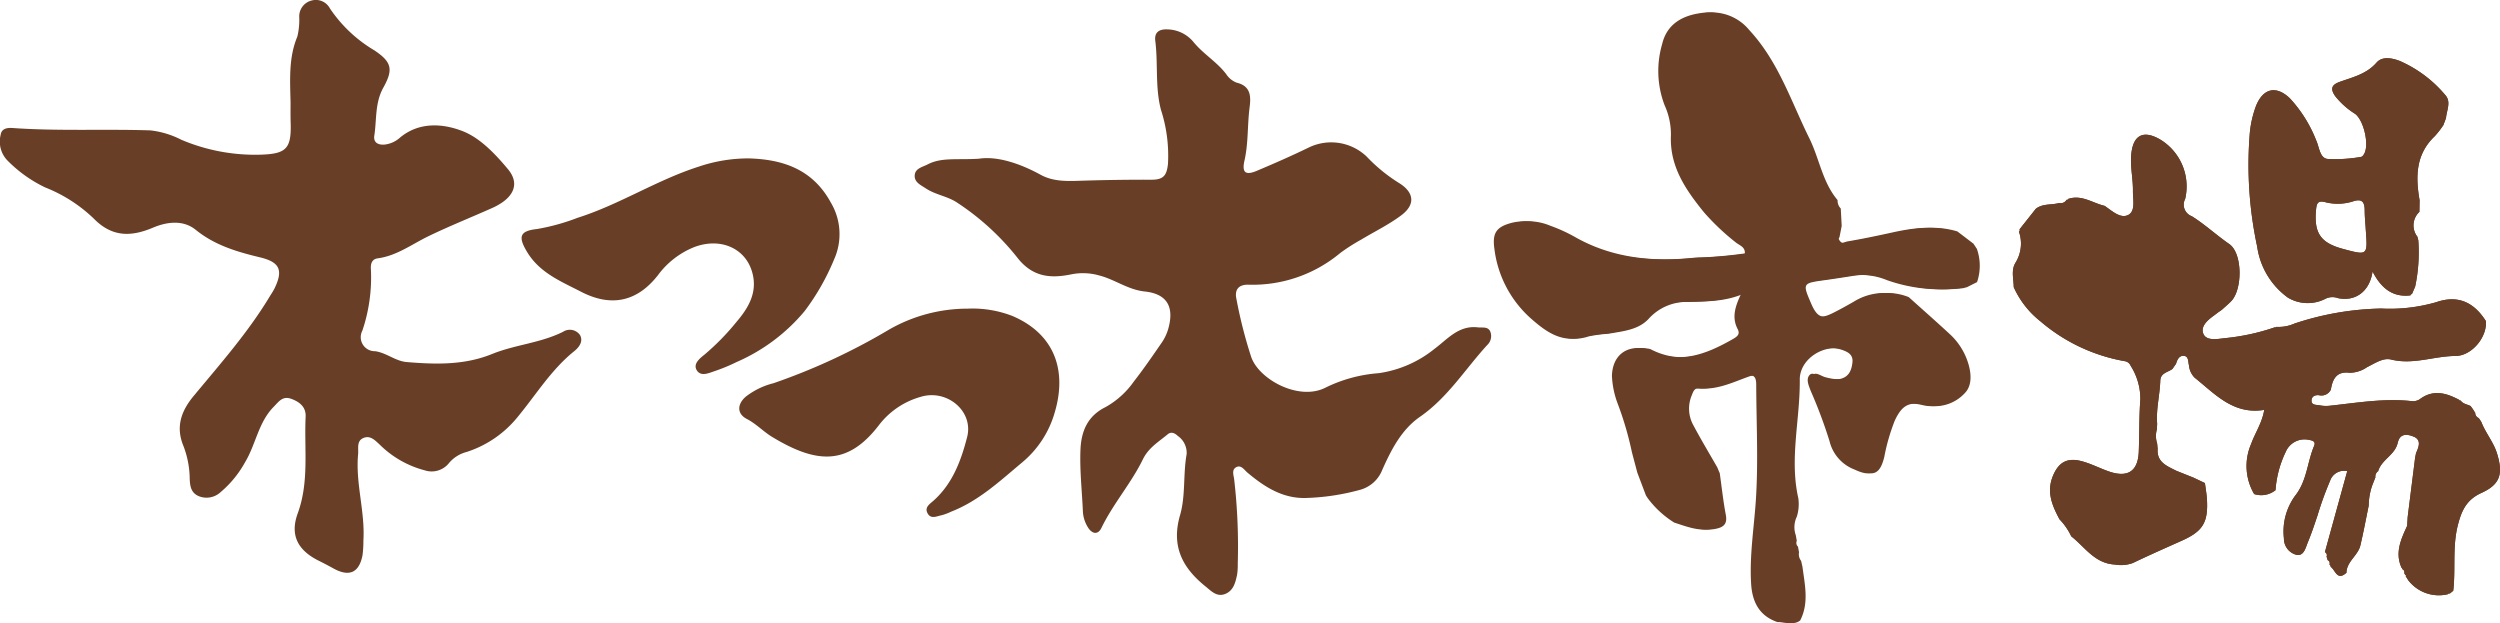
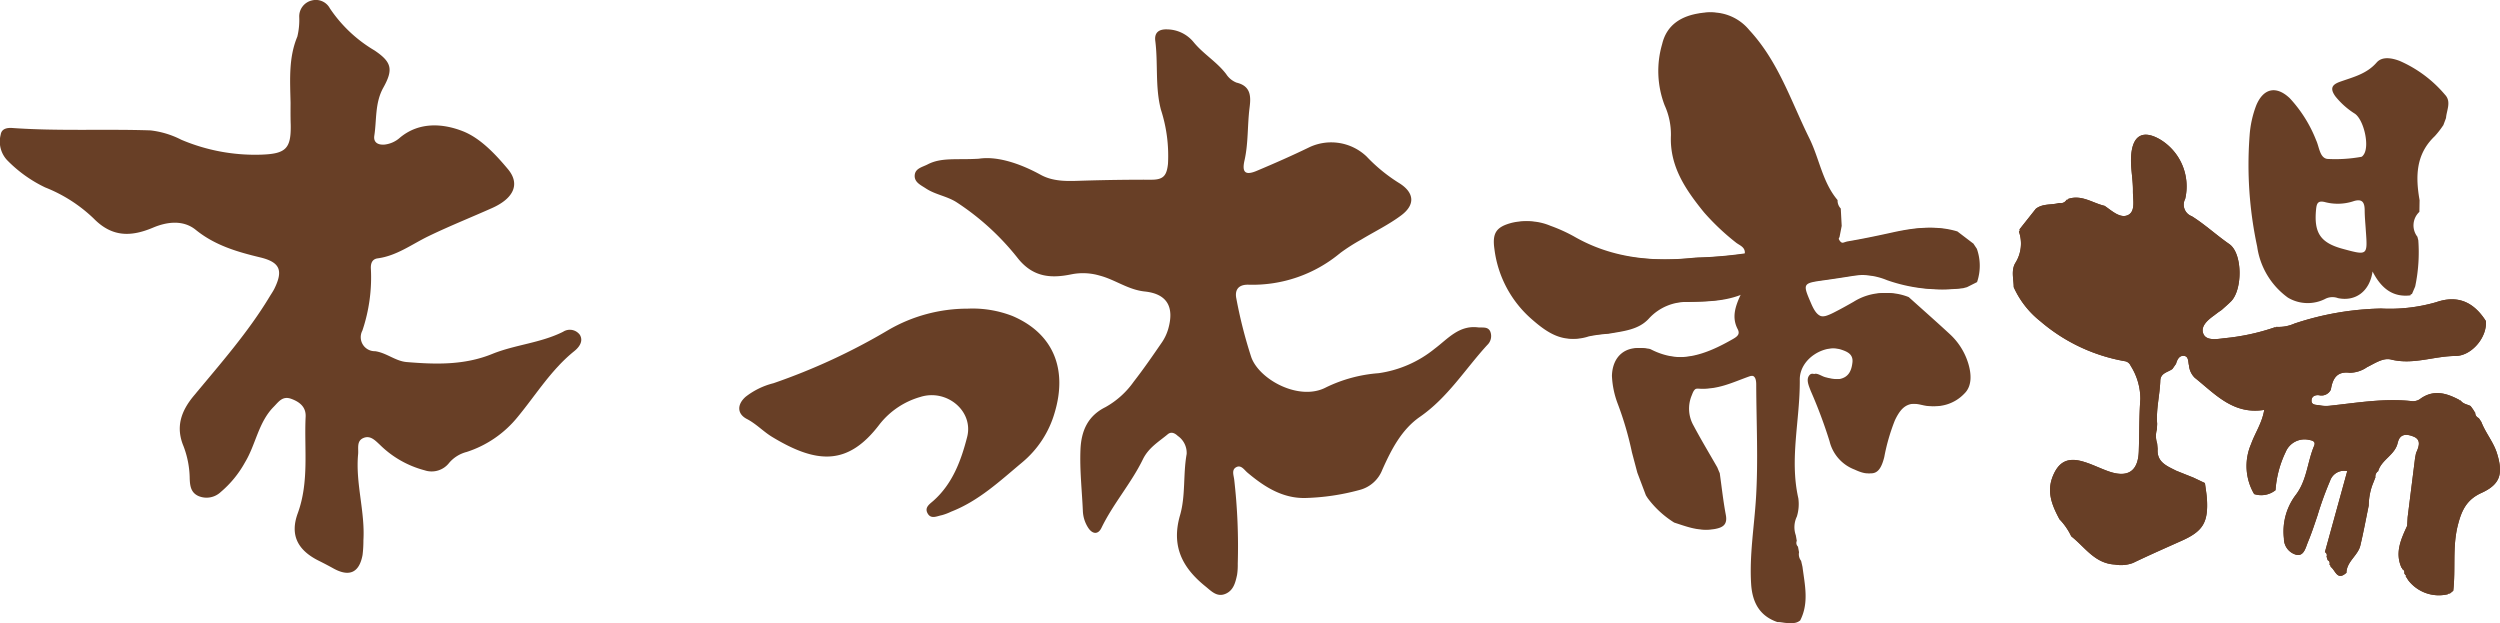
<svg xmlns="http://www.w3.org/2000/svg" width="321" height="80" viewBox="0 0 321 80">
  <g transform="translate(-819 -5403)">
    <g transform="translate(819 5403)">
      <g transform="translate(191.814 1.603)">
        <path d="M483.336,199.967a42.036,42.036,0,0,0-1.839-6.277,11.407,11.407,0,0,1-.729-3.553c.072-2.519,1.743-3.916,4.189-3.489a1.219,1.219,0,0,1,.356.081c3.976,2.059,7.518.68,11.009-1.322.576-.331.917-.633.593-1.257-.781-1.5-.342-2.911.473-4.605-2.5,1.1-4.866,1.03-7.216,1.112a6.568,6.568,0,0,0-5.056,2.1c-1.331,1.5-3.341,1.647-5.2,1.982a18.726,18.726,0,0,0-2.536.336c-2.87.952-4.92-.462-6.9-2.194a14.257,14.257,0,0,1-4.795-8.972c-.306-2.107.206-2.895,2.278-3.428a7.335,7.335,0,0,1,4.493.4,20.485,20.485,0,0,1,3,1.355c4.986,2.878,10.373,3.318,15.954,2.731a55.055,55.055,0,0,0,6.418-.544c.078-.845-.728-1.043-1.174-1.422a30.056,30.056,0,0,1-4.1-3.89c-2.317-2.869-4.382-5.846-4.213-9.808a9.016,9.016,0,0,0-.809-3.9,12.324,12.324,0,0,1-.315-7.862c.6-2.538,2.558-3.645,4.936-3.972a6.187,6.187,0,0,1,5.819,2.173c3.757,4.055,5.351,9.118,7.707,13.881,1.3,2.621,1.688,5.657,3.636,7.954a1.457,1.457,0,0,0,.409,1.083l.119,2.233-.278,1.427a1.349,1.349,0,0,0-.1.213c-.009.034.027.081.043.122.394.778,1.041.307,1.523.225,1.861-.315,3.711-.7,5.554-1.105,2.7-.6,5.39-1,8.114-.172h0l2.067,1.575.094-.085-.1.082.443.666-.009-.017a6.514,6.514,0,0,1,.028,4.287l.006-.006-1.3.655-.485.129a20.722,20.722,0,0,1-9.346-1.026,8.738,8.738,0,0,0-4.8-.552c-1.2.192-2.405.376-3.611.544-2.884.4-2.885.4-1.766,3,.789,1.839,1.487,2.1,3.316,1.173.868-.438,1.719-.912,2.562-1.394a7.359,7.359,0,0,1,6.653-.6c1.762,1.583,3.54,3.15,5.279,4.758a8.442,8.442,0,0,1,2.33,3.653c.443,1.384.56,2.988-.464,3.974a5.17,5.17,0,0,1-4.854,1.505c-2.145-.522-3.1-.123-4.072,1.94a25.37,25.37,0,0,0-1.362,4.713c-.544,2.155-1.342,2.555-3.387,1.6a5.2,5.2,0,0,1-3.211-3.636,61.637,61.637,0,0,0-2.42-6.467c-.248-.668-.655-1.507-.124-2.057.407-.421,1.1.224,1.676.324a5.822,5.822,0,0,0,2.168.209c1.168-.23,1.524-1.1,1.639-2.131s-.633-1.368-1.4-1.627c-2.58-.864-5.817,1.14-5.789,3.854.051,5.08-1.343,10.14-.183,15.229a5.442,5.442,0,0,1-.192,2.338,3.129,3.129,0,0,0-.136,2.4l.128.719a.655.655,0,0,0,.152.743l.136.72a1.373,1.373,0,0,0,.267,1.105l.178.779c.293,2.3.855,4.62-.293,6.865l0,0c-.783.649-1.665.185-2.5.217-2.341-.8-3.235-2.6-3.377-4.9-.23-3.71.4-7.373.626-11.057.294-4.846.044-9.691.028-14.537,0-1.2-.489-1.35-1.438-1.007-2.051.741-4.039,1.72-6.327,1.485-.622-.064-.77.489-.951.932a4.4,4.4,0,0,0,.248,3.864c.963,1.814,2.026,3.576,3.045,5.359l.248.6.064.125c.253,1.794.446,3.6.782,5.377.233,1.237-.368,1.62-1.41,1.807-1.7.3-3.232-.323-4.788-.822a12.437,12.437,0,0,1-3.4-3.126l-.219-.34-.022-.04-1.083-2.865-.019-.053Z" transform="translate(-465.609 -143.489)" fill="#683f26" />
        <g transform="translate(66.633 5.87)">
          <path d="M542.759,194.409l-.036.719a3.08,3.08,0,0,0,.035,1.813l.064.706c-.124,1.711,1.211,2.193,2.4,2.8l2.188.874,1.477.7.009.009c.09.722.223,1.441.261,2.165.154,2.9-.557,4.024-3.208,5.214-2.109.946-4.225,1.875-6.307,2.876a4.391,4.391,0,0,1-2.312.2c-2.578-.133-3.832-2.227-5.573-3.6l-.042-.05a8.047,8.047,0,0,0-1.495-2.16c-.947-1.772-1.706-3.536-.824-5.614.683-1.611,1.713-2.324,3.535-1.881,1.229.3,2.378.91,3.58,1.335,2.475.874,3.8,0,3.889-2.562.077-2.236.039-4.479.2-6.708a7.906,7.906,0,0,0-1.237-4.273.991.991,0,0,0-.8-.606,22.665,22.665,0,0,1-10.8-5.117,11.689,11.689,0,0,1-3.42-4.381c-.01-1.067-.374-2.207.251-3.173a4.66,4.66,0,0,0,.415-3.965.2.2,0,0,0,.076-.281l2.09-2.637c.891-.707,2.023-.462,3.02-.753a.839.839,0,0,0,.933-.41l.13.009.063-.112c1.732-.595,3.137.523,4.688.881.946.639,2.042,1.7,3.055,1.159.942-.506.568-1.986.584-3.063.024-1.632-.393-3.246-.194-4.891.277-2.31,1.561-2.939,3.645-1.75a7.035,7.035,0,0,1,3.256,7.658,1.577,1.577,0,0,0,.853,2.222c1.685,1.056,3.16,2.43,4.813,3.576,1.72,1.192,1.714,5.849.226,7.351-.382.385-.8.737-1.2,1.1l-.437.3-.4.3-.035.034c-.864.613-1.895,1.442-1.483,2.438.38.918,1.72.683,2.67.566a28.131,28.131,0,0,0,6.546-1.416l.1.045.067-.088a5,5,0,0,0,2.315-.424,37.315,37.315,0,0,1,11.134-1.929,21.434,21.434,0,0,0,7.067-.815c2.82-.976,4.857.035,6.374,2.419.186,2.088-1.838,4.479-3.9,4.486-2.762.009-5.434,1.168-8.279.454-1.016-.255-2.089.5-3.075.982a4.014,4.014,0,0,1-2.223.721c-1.7-.22-2.2.8-2.426,2.163a1.339,1.339,0,0,1-1.512.72c-.491-.059-.916.133-.966.595-.078.721.608.616,1.034.7a4.219,4.219,0,0,0,1.271.059c3.5-.372,6.975-.981,10.517-.6a1.605,1.605,0,0,0,1.05-.223c1.729-1.309,3.4-.833,5.085.063l.06.1.117-.025c.307.453.844.5,1.286.719l.322.445.276.453.093-.087-.1.078a.735.735,0,0,0,.459.66l0,0,.327.493c.543,1.414,1.566,2.58,2.02,4.055.8,2.6.426,3.953-2.011,5.062-1.9.864-2.544,2.243-3.026,4.15-.709,2.806-.264,5.618-.587,8.407l-.432.353-.16,0-.124.1a4.954,4.954,0,0,1-5.068-1.813l-.323-.516.038-.133-.143-.043.013-.112-.1-.059a.44.44,0,0,0-.273-.566l.024-.106-.092-.059c-.874-1.939-.068-3.658.72-5.378l.068-1.136.951-7.578.12-.62c.346-.781.733-1.7-.306-2.123-.683-.282-1.723-.521-2.022.728l-.018.03c-.308,1.577-2.069,2.174-2.511,3.661l.107.047-.109-.039a.854.854,0,0,0-.357.812l-.045.106-.364.929a8.041,8.041,0,0,0-.447,2.573c-.354,1.709-.67,3.427-1.074,5.125-.309,1.3-1.746,2.049-1.79,3.5l.124.086-.132-.072c-1.2,1.091-1.407-.367-2.024-.774a.194.194,0,0,0-.133-.241c.043-.25.029-.479-.239-.61l-.145-.462a.435.435,0,0,0-.214-.568l2.869-10.4a1.892,1.892,0,0,0-2.205,1.243,41.863,41.863,0,0,0-1.608,4.435c-.388,1.146-.765,2.3-1.229,3.413-.289.694-.5,1.783-1.395,1.674a2.14,2.14,0,0,1-1.694-2.128,7.771,7.771,0,0,1,1.447-5.483c1.525-1.932,1.541-4.293,2.428-6.387.262-.617-.274-.707-.679-.785a2.628,2.628,0,0,0-2.979,1.577,13.394,13.394,0,0,0-1.295,4.885,2.932,2.932,0,0,1-2.742.5,7.1,7.1,0,0,1-.386-6.442c.5-1.408,1.4-2.666,1.679-4.366-3.971.646-6.3-2.028-8.926-4.129a2.546,2.546,0,0,1-.738-1.587c-.117-.438-.029-1.12-.593-1.213-.633-.1-.915.453-1.069,1.008l-.464.664c-.583.438-1.523.5-1.557,1.515C543.1,190.734,542.607,192.548,542.759,194.409Z" transform="translate(-524.227 -147.471)" fill="#683f26" />
          <path d="M572.266,177.908l-.033.109-.4.932a.147.147,0,0,0-.183.155c-2.238.273-3.743-.862-4.87-3.067-.373,2.6-2.233,3.885-4.439,3.422a2.049,2.049,0,0,0-1.566.061,4.957,4.957,0,0,1-4.862-.124,9.755,9.755,0,0,1-3.948-6.556,50,50,0,0,1-.974-14.226,13.412,13.412,0,0,1,.864-3.929c.921-2.183,2.564-2.533,4.29-.9a17.061,17.061,0,0,1,3.389,5.4c.406.855.452,2.25,1.429,2.4a18.7,18.7,0,0,0,4.353-.264c.135-.011.283-.211.371-.357.711-1.181-.048-4.379-1.16-5.173a10.089,10.089,0,0,1-2.524-2.243c-.76-1.061-.373-1.52.6-1.871,1.68-.6,3.41-.99,4.7-2.469.715-.817,1.956-.587,2.956-.207a15.979,15.979,0,0,1,5.827,4.346c.84.893.2,1.981.127,2.985-.111.3-.222.6-.333.893l.159.081-.161-.075a11.356,11.356,0,0,1-1.111,1.436c-2.454,2.323-2.475,5.205-1.948,8.225l-.025,1.49a2.375,2.375,0,0,0-.254,3.2l.115.456A21.289,21.289,0,0,1,572.266,177.908Zm-6.35-7.125c-.052-.851-.142-1.7-.147-2.553,0-1.083-.311-1.6-1.522-1.187a6.465,6.465,0,0,1-3.607.078c-.874-.208-1.034.178-1.109.921-.3,3.026.542,4.312,3.424,5.091C566.15,174,566.15,174,565.916,170.783Z" transform="translate(-520.591 -148.653)" fill="#683f26" />
        </g>
      </g>
      <g transform="translate(0 0)">
        <path d="M332.724,155.246c-.075-3.087-.235-5.826.871-8.47a9.154,9.154,0,0,0,.243-2.509,2.1,2.1,0,0,1,1.6-2.125,2.04,2.04,0,0,1,2.328,1,17.761,17.761,0,0,0,5.729,5.408c2.221,1.491,2.446,2.439,1.147,4.77-1.1,1.969-.846,4.11-1.164,6.177-.135.878.473,1.21,1.313,1.147a3.559,3.559,0,0,0,2.005-.913c2.5-2.061,5.553-1.78,8.031-.811,2.25.878,4.2,2.95,5.81,4.88s.71,3.765-2.036,4.991c-2.72,1.214-5.492,2.319-8.171,3.616-2.142,1.036-4.07,2.517-6.529,2.846-.72.1-.9.676-.866,1.314a21.317,21.317,0,0,1-1.089,7.961,1.8,1.8,0,0,0,1.635,2.645c1.47.208,2.608,1.274,4.055,1.394,3.714.308,7.388.419,10.976-1.039,2.938-1.194,6.211-1.4,9.1-2.847a1.593,1.593,0,0,1,2.167.405c.475.824-.116,1.589-.726,2.079-2.942,2.361-4.89,5.568-7.24,8.417a13.937,13.937,0,0,1-6.569,4.526,4.385,4.385,0,0,0-2.255,1.4,2.842,2.842,0,0,1-3.154.957,12.8,12.8,0,0,1-5.748-3.282c-.583-.534-1.195-1.228-2.076-.878-.947.376-.641,1.34-.713,2.095-.351,3.713.9,7.331.681,11.039a15.188,15.188,0,0,1-.11,1.895c-.424,2.293-1.714,2.864-3.763,1.72q-.905-.5-1.836-.963c-2.7-1.338-3.758-3.272-2.724-6.1,1.491-4.085.813-8.262,1.014-12.4.06-1.231-.734-1.894-1.843-2.3-1.128-.409-1.613.368-2.255,1.019-1.984,2.01-2.294,4.855-3.7,7.155a13.51,13.51,0,0,1-3.1,3.786,2.652,2.652,0,0,1-2.825.535c-1.045-.44-1.124-1.376-1.163-2.253a12.013,12.013,0,0,0-.8-4.179c-1.013-2.431-.327-4.462,1.309-6.435,3.411-4.113,6.961-8.129,9.736-12.725.218-.362.466-.712.65-1.091,1.138-2.34.667-3.37-1.861-3.979-2.957-.712-5.8-1.542-8.257-3.532-1.6-1.3-3.674-1.05-5.49-.282-2.813,1.189-5.244,1.227-7.575-1.134a19.092,19.092,0,0,0-6.268-4.031,17.141,17.141,0,0,1-4.895-3.51,3.488,3.488,0,0,1-.82-3.253c.11-.81.861-.913,1.5-.868,5.905.42,11.823.111,17.732.307a11.5,11.5,0,0,1,3.956,1.2,24.265,24.265,0,0,0,10.281,1.915c3.17-.109,3.829-.788,3.772-3.857C332.707,157.02,332.724,155.963,332.724,155.246Z" transform="translate(-295.416 -142.079)" fill="#683f26" />
        <path d="M406.97,162.005c2.267-.357,5.176.545,7.942,2.064,1.776.974,3.775.8,5.635.747q4.31-.127,8.622-.116c1.557,0,1.932-.6,2.089-2.037a19.179,19.179,0,0,0-.911-6.967c-.753-2.909-.347-5.9-.72-8.829-.135-1.07.475-1.519,1.554-1.469a4.464,4.464,0,0,1,3.354,1.622c1.248,1.535,2.994,2.54,4.192,4.114a2.824,2.824,0,0,0,1.333,1.1c1.89.449,1.849,1.842,1.673,3.221-.289,2.254-.144,4.54-.652,6.779-.352,1.547.125,1.936,1.568,1.329,2.3-.968,4.588-1.975,6.832-3.066a6.6,6.6,0,0,1,7.269,1.213,21.055,21.055,0,0,0,4.293,3.487c1.847,1.205,1.97,2.722.17,4.074-1.6,1.2-3.436,2.085-5.157,3.126a24.363,24.363,0,0,0-2.682,1.715,17.565,17.565,0,0,1-11.768,4.069c-1.42-.04-1.774.782-1.571,1.772a59.532,59.532,0,0,0,1.906,7.5c1,2.914,6.205,5.737,9.632,3.9a18.557,18.557,0,0,1,6.737-1.811,14.69,14.69,0,0,0,7.193-3.144c1.657-1.239,3.1-3.034,5.548-2.739.562.068,1.253-.14,1.574.5a1.568,1.568,0,0,1-.375,1.767c-2.838,3.1-5.068,6.744-8.636,9.215-2.372,1.643-3.68,4.214-4.828,6.779a4.27,4.27,0,0,1-2.96,2.624,29.285,29.285,0,0,1-6.936,1.024c-2.95.056-5.271-1.444-7.429-3.259-.417-.351-.821-1.051-1.463-.684-.608.346-.29,1.055-.233,1.613A75.093,75.093,0,0,1,440.217,214a8.437,8.437,0,0,1-.085,1.422c-.211.987-.455,2.028-1.515,2.461-1.084.445-1.814-.377-2.537-.958-2.96-2.38-4.434-5.156-3.27-9.156.724-2.493.376-5.237.845-7.842a2.651,2.651,0,0,0-1.142-2.333c-.378-.359-.841-.58-1.286-.209-1.162.968-2.456,1.713-3.194,3.222-1.5,3.075-3.815,5.693-5.319,8.8-.442.912-1.186.8-1.718-.042a4.272,4.272,0,0,1-.666-2.1c-.113-2.638-.418-5.268-.308-7.917.1-2.391.931-4.313,3.2-5.442a10.972,10.972,0,0,0,3.64-3.279c1.267-1.626,2.438-3.328,3.606-5.028a6.037,6.037,0,0,0,.813-1.71c.815-2.823-.106-4.53-3-4.835-2.164-.228-3.818-1.534-5.816-2.049a7.582,7.582,0,0,0-3.591-.16c-2.58.534-4.892.415-6.856-2.01a32.875,32.875,0,0,0-7.93-7.257c-1.237-.78-2.713-.959-3.918-1.759-.654-.433-1.525-.8-1.429-1.73.089-.853.987-1.011,1.637-1.346C402.173,161.8,404.127,162.177,406.97,162.005Z" transform="translate(-281.289 -141.625)" fill="#683f26" />
        <path d="M408.235,177.41a14.135,14.135,0,0,1,5.784.951c5.381,2.311,7,6.967,5.419,12.328a12.96,12.96,0,0,1-4.189,6.46c-2.852,2.383-5.575,4.946-9.121,6.327a7,7,0,0,1-1.192.451c-.639.119-1.422.576-1.855-.273-.376-.739.279-1.145.757-1.568,2.47-2.189,3.572-5.188,4.342-8.2.851-3.334-2.636-6.218-6.022-5.135a10.217,10.217,0,0,0-5.222,3.508c-4,5.279-7.966,5.156-13.8,1.616-1.125-.682-2.038-1.677-3.242-2.3-1.265-.655-1.282-1.863-.146-2.858a9.6,9.6,0,0,1,3.57-1.734,80.051,80.051,0,0,0,14.738-6.827A20.249,20.249,0,0,1,408.235,177.41Z" transform="translate(-283.998 -137.779)" fill="#683f26" />
-         <path d="M383.494,160.166c4.447.124,8.221,1.429,10.53,5.644a7.926,7.926,0,0,1,.436,7.324,29.985,29.985,0,0,1-3.781,6.635,23.6,23.6,0,0,1-8.734,6.542,22.991,22.991,0,0,1-2.8,1.161c-.776.258-1.8.759-2.329-.117-.48-.8.38-1.5.975-1.973a31.08,31.08,0,0,0,4.123-4.208c1.6-1.871,2.8-3.922,1.979-6.552-.939-3-4.132-4.324-7.426-3.054a10.741,10.741,0,0,0-4.614,3.577c-2.659,3.416-5.989,4.158-9.884,2.144-2.582-1.336-5.324-2.422-6.947-5.136-1.161-1.943-.93-2.675,1.3-2.92a27.094,27.094,0,0,0,5.2-1.439c5.392-1.709,10.167-4.847,15.535-6.564A19.919,19.919,0,0,1,383.494,160.166Z" transform="translate(-287.36 -139.828)" fill="#683f26" />
        <path d="M483.336,199.967a42.036,42.036,0,0,0-1.839-6.277,11.407,11.407,0,0,1-.729-3.553c.072-2.519,1.743-3.916,4.189-3.489a1.219,1.219,0,0,1,.356.081c3.976,2.059,7.518.68,11.009-1.322.576-.331.917-.633.593-1.257-.781-1.5-.342-2.911.473-4.605-2.5,1.1-4.866,1.03-7.216,1.112a6.568,6.568,0,0,0-5.056,2.1c-1.331,1.5-3.341,1.647-5.2,1.982a18.726,18.726,0,0,0-2.536.336c-2.87.952-4.92-.462-6.9-2.194a14.257,14.257,0,0,1-4.795-8.972c-.306-2.107.206-2.895,2.278-3.428a7.335,7.335,0,0,1,4.493.4,20.485,20.485,0,0,1,3,1.355c4.986,2.878,10.373,3.318,15.954,2.731a55.055,55.055,0,0,0,6.418-.544c.078-.845-.728-1.043-1.174-1.422a30.056,30.056,0,0,1-4.1-3.89c-2.317-2.869-4.382-5.846-4.213-9.808a9.016,9.016,0,0,0-.809-3.9,12.324,12.324,0,0,1-.315-7.862c.6-2.538,2.558-3.645,4.936-3.972a6.187,6.187,0,0,1,5.819,2.173c3.757,4.055,5.351,9.118,7.707,13.881,1.3,2.621,1.688,5.657,3.636,7.954a1.457,1.457,0,0,0,.409,1.083l.119,2.233-.278,1.427a1.349,1.349,0,0,0-.1.213c-.009.034.027.081.043.122.394.778,1.041.307,1.523.225,1.861-.315,3.711-.7,5.554-1.105,2.7-.6,5.39-1,8.114-.172h0l2.067,1.575.094-.085-.1.082.443.666-.009-.017a6.514,6.514,0,0,1,.028,4.287l.006-.006-1.3.655-.485.129a20.722,20.722,0,0,1-9.346-1.026,8.738,8.738,0,0,0-4.8-.552c-1.2.192-2.405.376-3.611.544-2.884.4-2.885.4-1.766,3,.789,1.839,1.487,2.1,3.316,1.173.868-.438,1.719-.912,2.562-1.394a7.359,7.359,0,0,1,6.653-.6c1.762,1.583,3.54,3.15,5.279,4.758a8.442,8.442,0,0,1,2.33,3.653c.443,1.384.56,2.988-.464,3.974a5.17,5.17,0,0,1-4.854,1.505c-2.145-.522-3.1-.123-4.072,1.94a25.37,25.37,0,0,0-1.362,4.713c-.544,2.155-1.342,2.555-3.387,1.6a5.2,5.2,0,0,1-3.211-3.636,61.637,61.637,0,0,0-2.42-6.467c-.248-.668-.655-1.507-.124-2.057.407-.421,1.1.224,1.676.324a5.822,5.822,0,0,0,2.168.209c1.168-.23,1.524-1.1,1.639-2.131s-.633-1.368-1.4-1.627c-2.58-.864-5.817,1.14-5.789,3.854.051,5.08-1.343,10.14-.183,15.229a5.442,5.442,0,0,1-.192,2.338,3.129,3.129,0,0,0-.136,2.4l.128.719a.655.655,0,0,0,.152.743l.136.72a1.373,1.373,0,0,0,.267,1.105l.178.779c.293,2.3.855,4.62-.293,6.865l0,0c-.783.649-1.665.185-2.5.217-2.341-.8-3.235-2.6-3.377-4.9-.23-3.71.4-7.373.626-11.057.294-4.846.044-9.691.028-14.537,0-1.2-.489-1.35-1.438-1.007-2.051.741-4.039,1.72-6.327,1.485-.622-.064-.77.489-.951.932a4.4,4.4,0,0,0,.248,3.864c.963,1.814,2.026,3.576,3.045,5.359l.248.6.064.125c.253,1.794.446,3.6.782,5.377.233,1.237-.368,1.62-1.41,1.807-1.7.3-3.232-.323-4.788-.822a12.437,12.437,0,0,1-3.4-3.126l-.219-.34-.022-.04-1.083-2.865-.019-.053Z" transform="translate(-273.369 -141.886)" fill="#683f26" />
        <g transform="translate(258.447 7.473)">
          <path d="M542.759,194.409l-.036.719a3.08,3.08,0,0,0,.035,1.813l.064.706c-.124,1.711,1.211,2.193,2.4,2.8l2.188.874,1.477.7.009.009c.09.722.223,1.441.261,2.165.154,2.9-.557,4.024-3.208,5.214-2.109.946-4.225,1.875-6.307,2.876a4.391,4.391,0,0,1-2.312.2c-2.578-.133-3.832-2.227-5.573-3.6l-.042-.05a8.047,8.047,0,0,0-1.495-2.16c-.947-1.772-1.706-3.536-.824-5.614.683-1.611,1.713-2.324,3.535-1.881,1.229.3,2.378.91,3.58,1.335,2.475.874,3.8,0,3.889-2.562.077-2.236.039-4.479.2-6.708a7.906,7.906,0,0,0-1.237-4.273.991.991,0,0,0-.8-.606,22.665,22.665,0,0,1-10.8-5.117,11.689,11.689,0,0,1-3.42-4.381c-.01-1.067-.374-2.207.251-3.173a4.66,4.66,0,0,0,.415-3.965.2.2,0,0,0,.076-.281l2.09-2.637c.891-.707,2.023-.462,3.02-.753a.839.839,0,0,0,.933-.41l.13.009.063-.112c1.732-.595,3.137.523,4.688.881.946.639,2.042,1.7,3.055,1.159.942-.506.568-1.986.584-3.063.024-1.632-.393-3.246-.194-4.891.277-2.31,1.561-2.939,3.645-1.75a7.035,7.035,0,0,1,3.256,7.658,1.577,1.577,0,0,0,.853,2.222c1.685,1.056,3.16,2.43,4.813,3.576,1.72,1.192,1.714,5.849.226,7.351-.382.385-.8.737-1.2,1.1l-.437.3-.4.3-.035.034c-.864.613-1.895,1.442-1.483,2.438.38.918,1.72.683,2.67.566a28.131,28.131,0,0,0,6.546-1.416l.1.045.067-.088a5,5,0,0,0,2.315-.424,37.315,37.315,0,0,1,11.134-1.929,21.434,21.434,0,0,0,7.067-.815c2.82-.976,4.857.035,6.374,2.419.186,2.088-1.838,4.479-3.9,4.486-2.762.009-5.434,1.168-8.279.454-1.016-.255-2.089.5-3.075.982a4.014,4.014,0,0,1-2.223.721c-1.7-.22-2.2.8-2.426,2.163a1.339,1.339,0,0,1-1.512.72c-.491-.059-.916.133-.966.595-.078.721.608.616,1.034.7a4.219,4.219,0,0,0,1.271.059c3.5-.372,6.975-.981,10.517-.6a1.605,1.605,0,0,0,1.05-.223c1.729-1.309,3.4-.833,5.085.063l.06.1.117-.025c.307.453.844.5,1.286.719l.322.445.276.453.093-.087-.1.078a.735.735,0,0,0,.459.66l0,0,.327.493c.543,1.414,1.566,2.58,2.02,4.055.8,2.6.426,3.953-2.011,5.062-1.9.864-2.544,2.243-3.026,4.15-.709,2.806-.264,5.618-.587,8.407l-.432.353-.16,0-.124.1a4.954,4.954,0,0,1-5.068-1.813l-.323-.516.038-.133-.143-.043.013-.112-.1-.059a.44.44,0,0,0-.273-.566l.024-.106-.092-.059c-.874-1.939-.068-3.658.72-5.378l.068-1.136.951-7.578.12-.62c.346-.781.733-1.7-.306-2.123-.683-.282-1.723-.521-2.022.728l-.018.03c-.308,1.577-2.069,2.174-2.511,3.661l.107.047-.109-.039a.854.854,0,0,0-.357.812l-.045.106-.364.929a8.041,8.041,0,0,0-.447,2.573c-.354,1.709-.67,3.427-1.074,5.125-.309,1.3-1.746,2.049-1.79,3.5l.124.086-.132-.072c-1.2,1.091-1.407-.367-2.024-.774a.194.194,0,0,0-.133-.241c.043-.25.029-.479-.239-.61l-.145-.462a.435.435,0,0,0-.214-.568l2.869-10.4a1.892,1.892,0,0,0-2.205,1.243,41.863,41.863,0,0,0-1.608,4.435c-.388,1.146-.765,2.3-1.229,3.413-.289.694-.5,1.783-1.395,1.674a2.14,2.14,0,0,1-1.694-2.128,7.771,7.771,0,0,1,1.447-5.483c1.525-1.932,1.541-4.293,2.428-6.387.262-.617-.274-.707-.679-.785a2.628,2.628,0,0,0-2.979,1.577,13.394,13.394,0,0,0-1.295,4.885,2.932,2.932,0,0,1-2.742.5,7.1,7.1,0,0,1-.386-6.442c.5-1.408,1.4-2.666,1.679-4.366-3.971.646-6.3-2.028-8.926-4.129a2.546,2.546,0,0,1-.738-1.587c-.117-.438-.029-1.12-.593-1.213-.633-.1-.915.453-1.069,1.008l-.464.664c-.583.438-1.523.5-1.557,1.515C543.1,190.734,542.607,192.548,542.759,194.409Z" transform="translate(-524.227 -147.471)" fill="#683f26" />
-           <path d="M572.266,177.908l-.033.109-.4.932a.147.147,0,0,0-.183.155c-2.238.273-3.743-.862-4.87-3.067-.373,2.6-2.233,3.885-4.439,3.422a2.049,2.049,0,0,0-1.566.061,4.957,4.957,0,0,1-4.862-.124,9.755,9.755,0,0,1-3.948-6.556,50,50,0,0,1-.974-14.226,13.412,13.412,0,0,1,.864-3.929c.921-2.183,2.564-2.533,4.29-.9a17.061,17.061,0,0,1,3.389,5.4c.406.855.452,2.25,1.429,2.4a18.7,18.7,0,0,0,4.353-.264c.135-.011.283-.211.371-.357.711-1.181-.048-4.379-1.16-5.173a10.089,10.089,0,0,1-2.524-2.243c-.76-1.061-.373-1.52.6-1.871,1.68-.6,3.41-.99,4.7-2.469.715-.817,1.956-.587,2.956-.207a15.979,15.979,0,0,1,5.827,4.346c.84.893.2,1.981.127,2.985-.111.3-.222.6-.333.893l.159.081-.161-.075a11.356,11.356,0,0,1-1.111,1.436c-2.454,2.323-2.475,5.205-1.948,8.225l-.025,1.49a2.375,2.375,0,0,0-.254,3.2l.115.456A21.289,21.289,0,0,1,572.266,177.908Zm-6.35-7.125c-.052-.851-.142-1.7-.147-2.553,0-1.083-.311-1.6-1.522-1.187a6.465,6.465,0,0,1-3.607.078c-.874-.208-1.034.178-1.109.921-.3,3.026.542,4.312,3.424,5.091C566.15,174,566.15,174,565.916,170.783Z" transform="translate(-520.591 -148.653)" fill="#683f26" />
        </g>
      </g>
    </g>
  </g>
</svg>